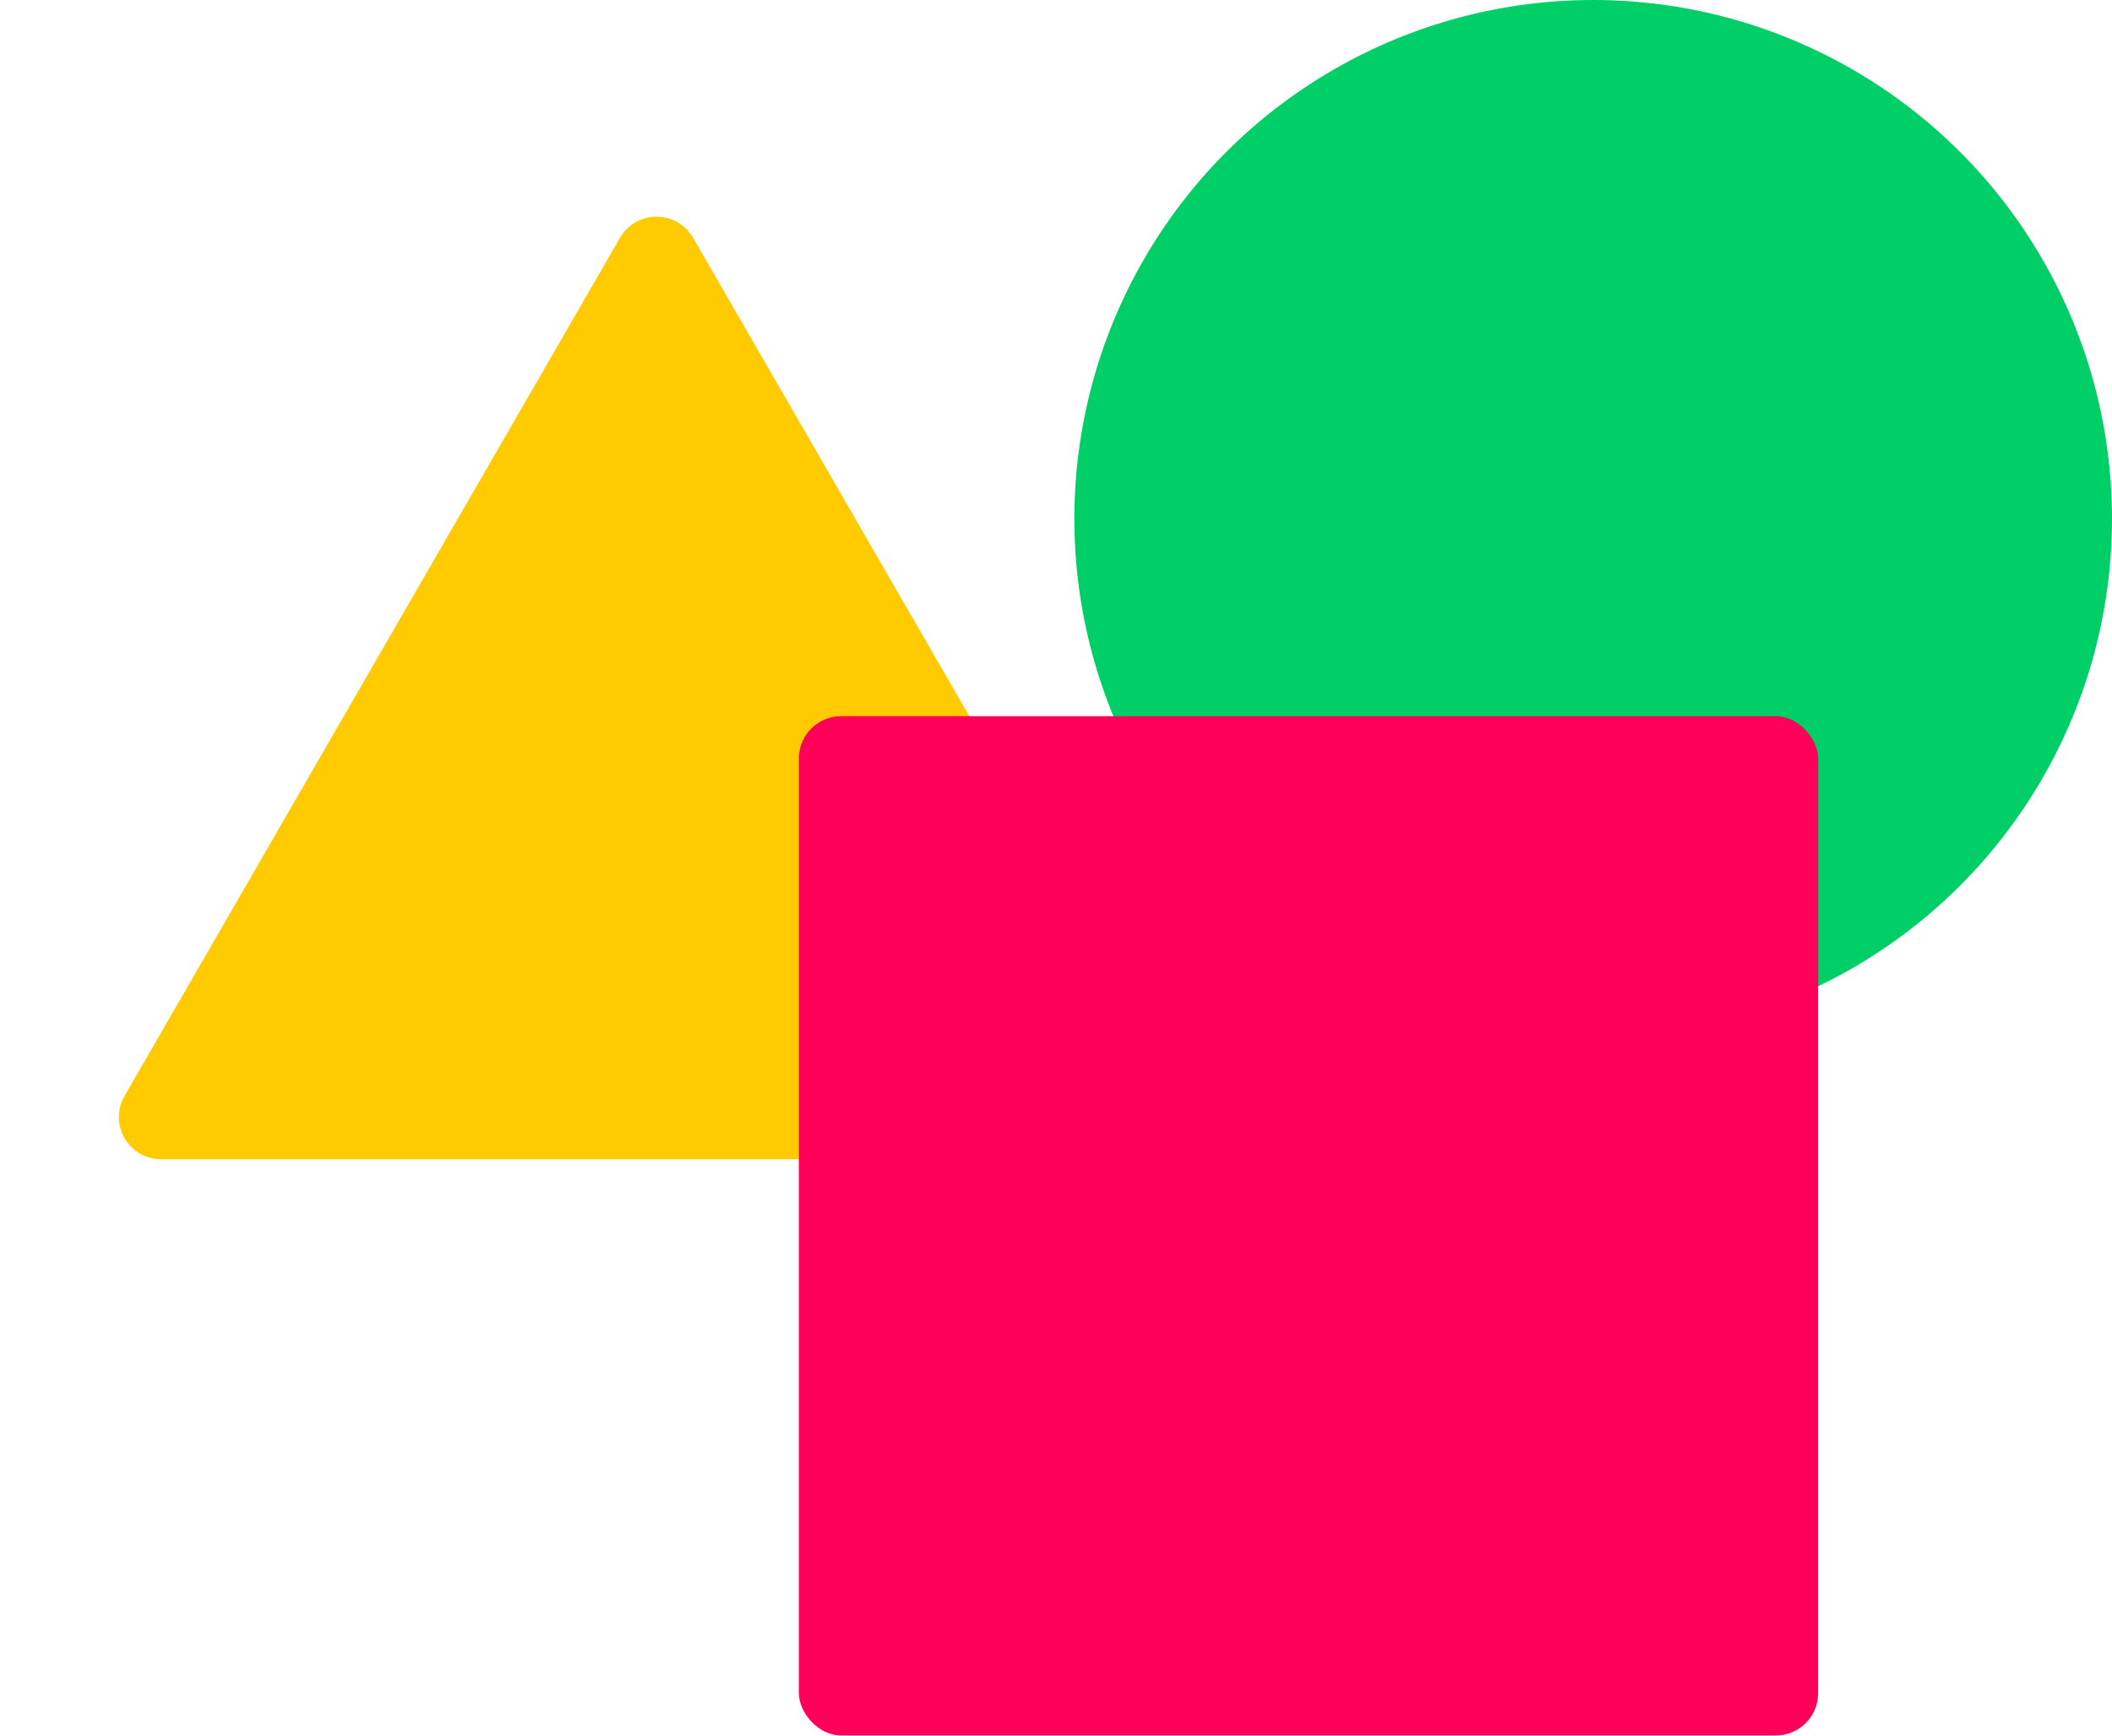
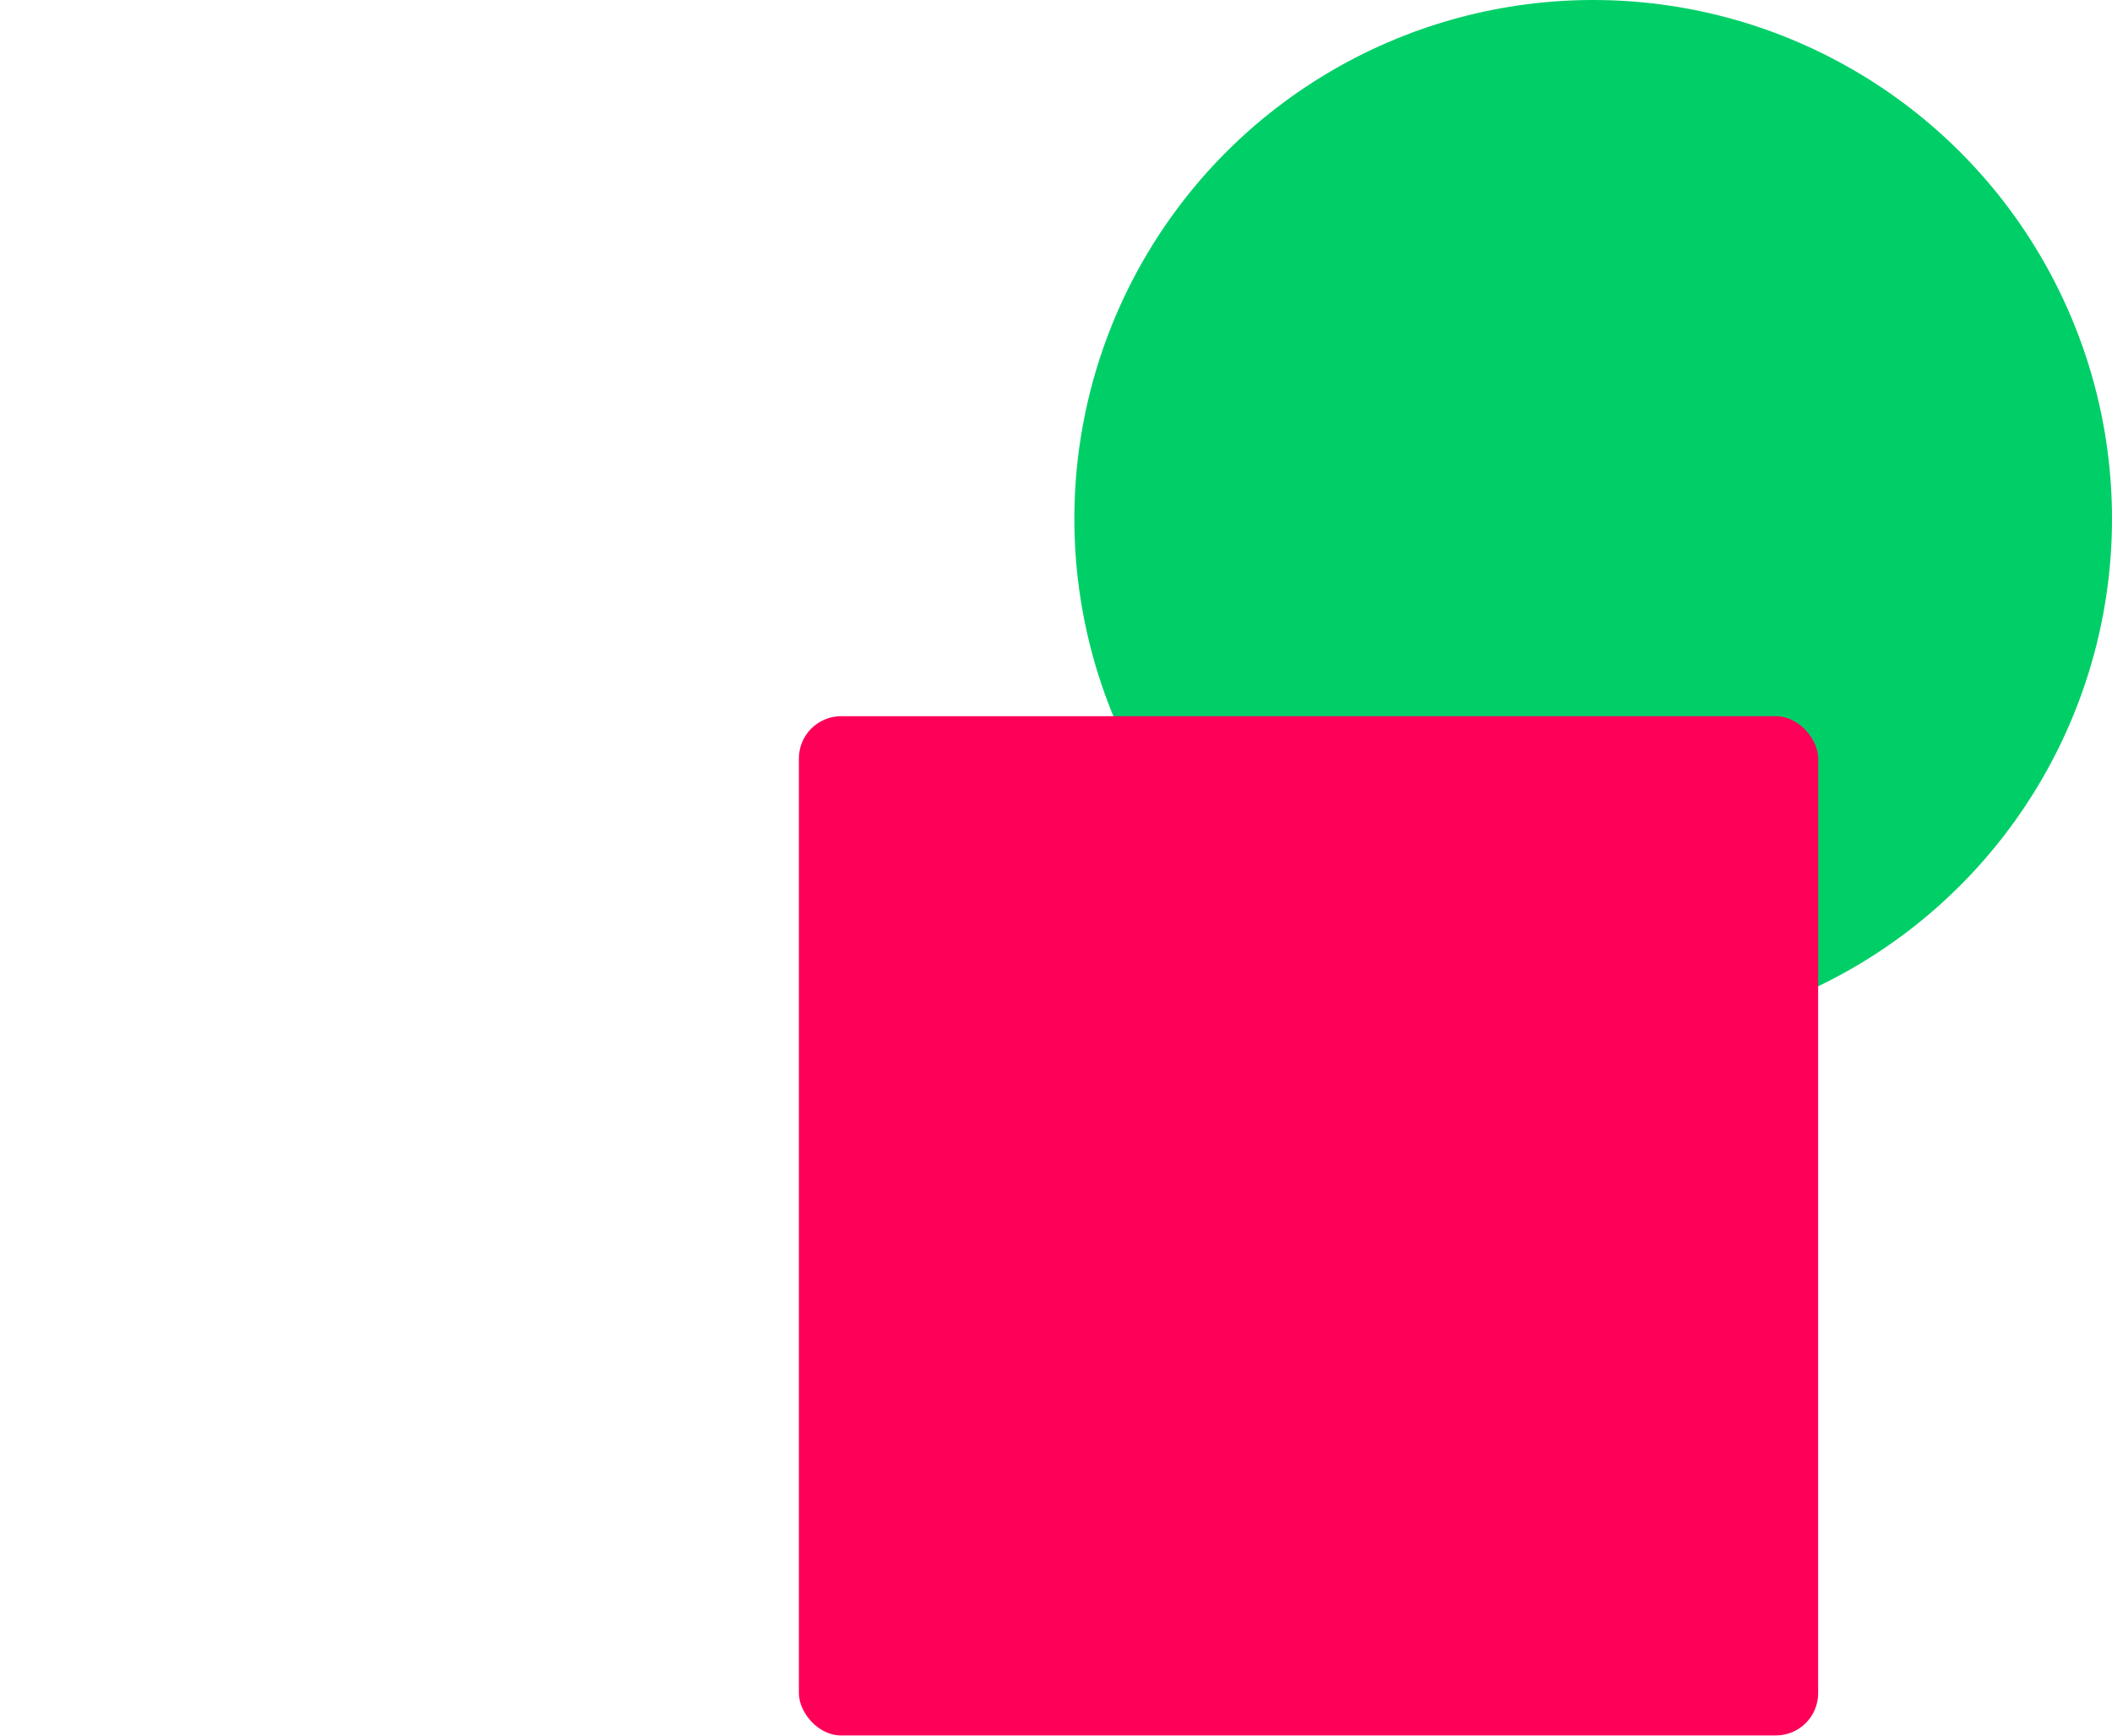
<svg xmlns="http://www.w3.org/2000/svg" width="500" height="411" viewBox="0 0 500 411" fill="none">
  <circle cx="377.174" cy="122.826" r="122.826" fill="#00CF68" />
-   <path d="M146.775 56.304C150.624 49.638 160.246 49.638 164.095 56.304L281.385 259.456C285.234 266.123 280.423 274.456 272.725 274.456H38.145C30.447 274.456 25.636 266.123 29.485 259.456L146.775 56.304Z" fill="#FFCB00" />
  <rect x="189.13" y="169.565" width="241.304" height="241.304" rx="10" fill="#FF0059" />
</svg>